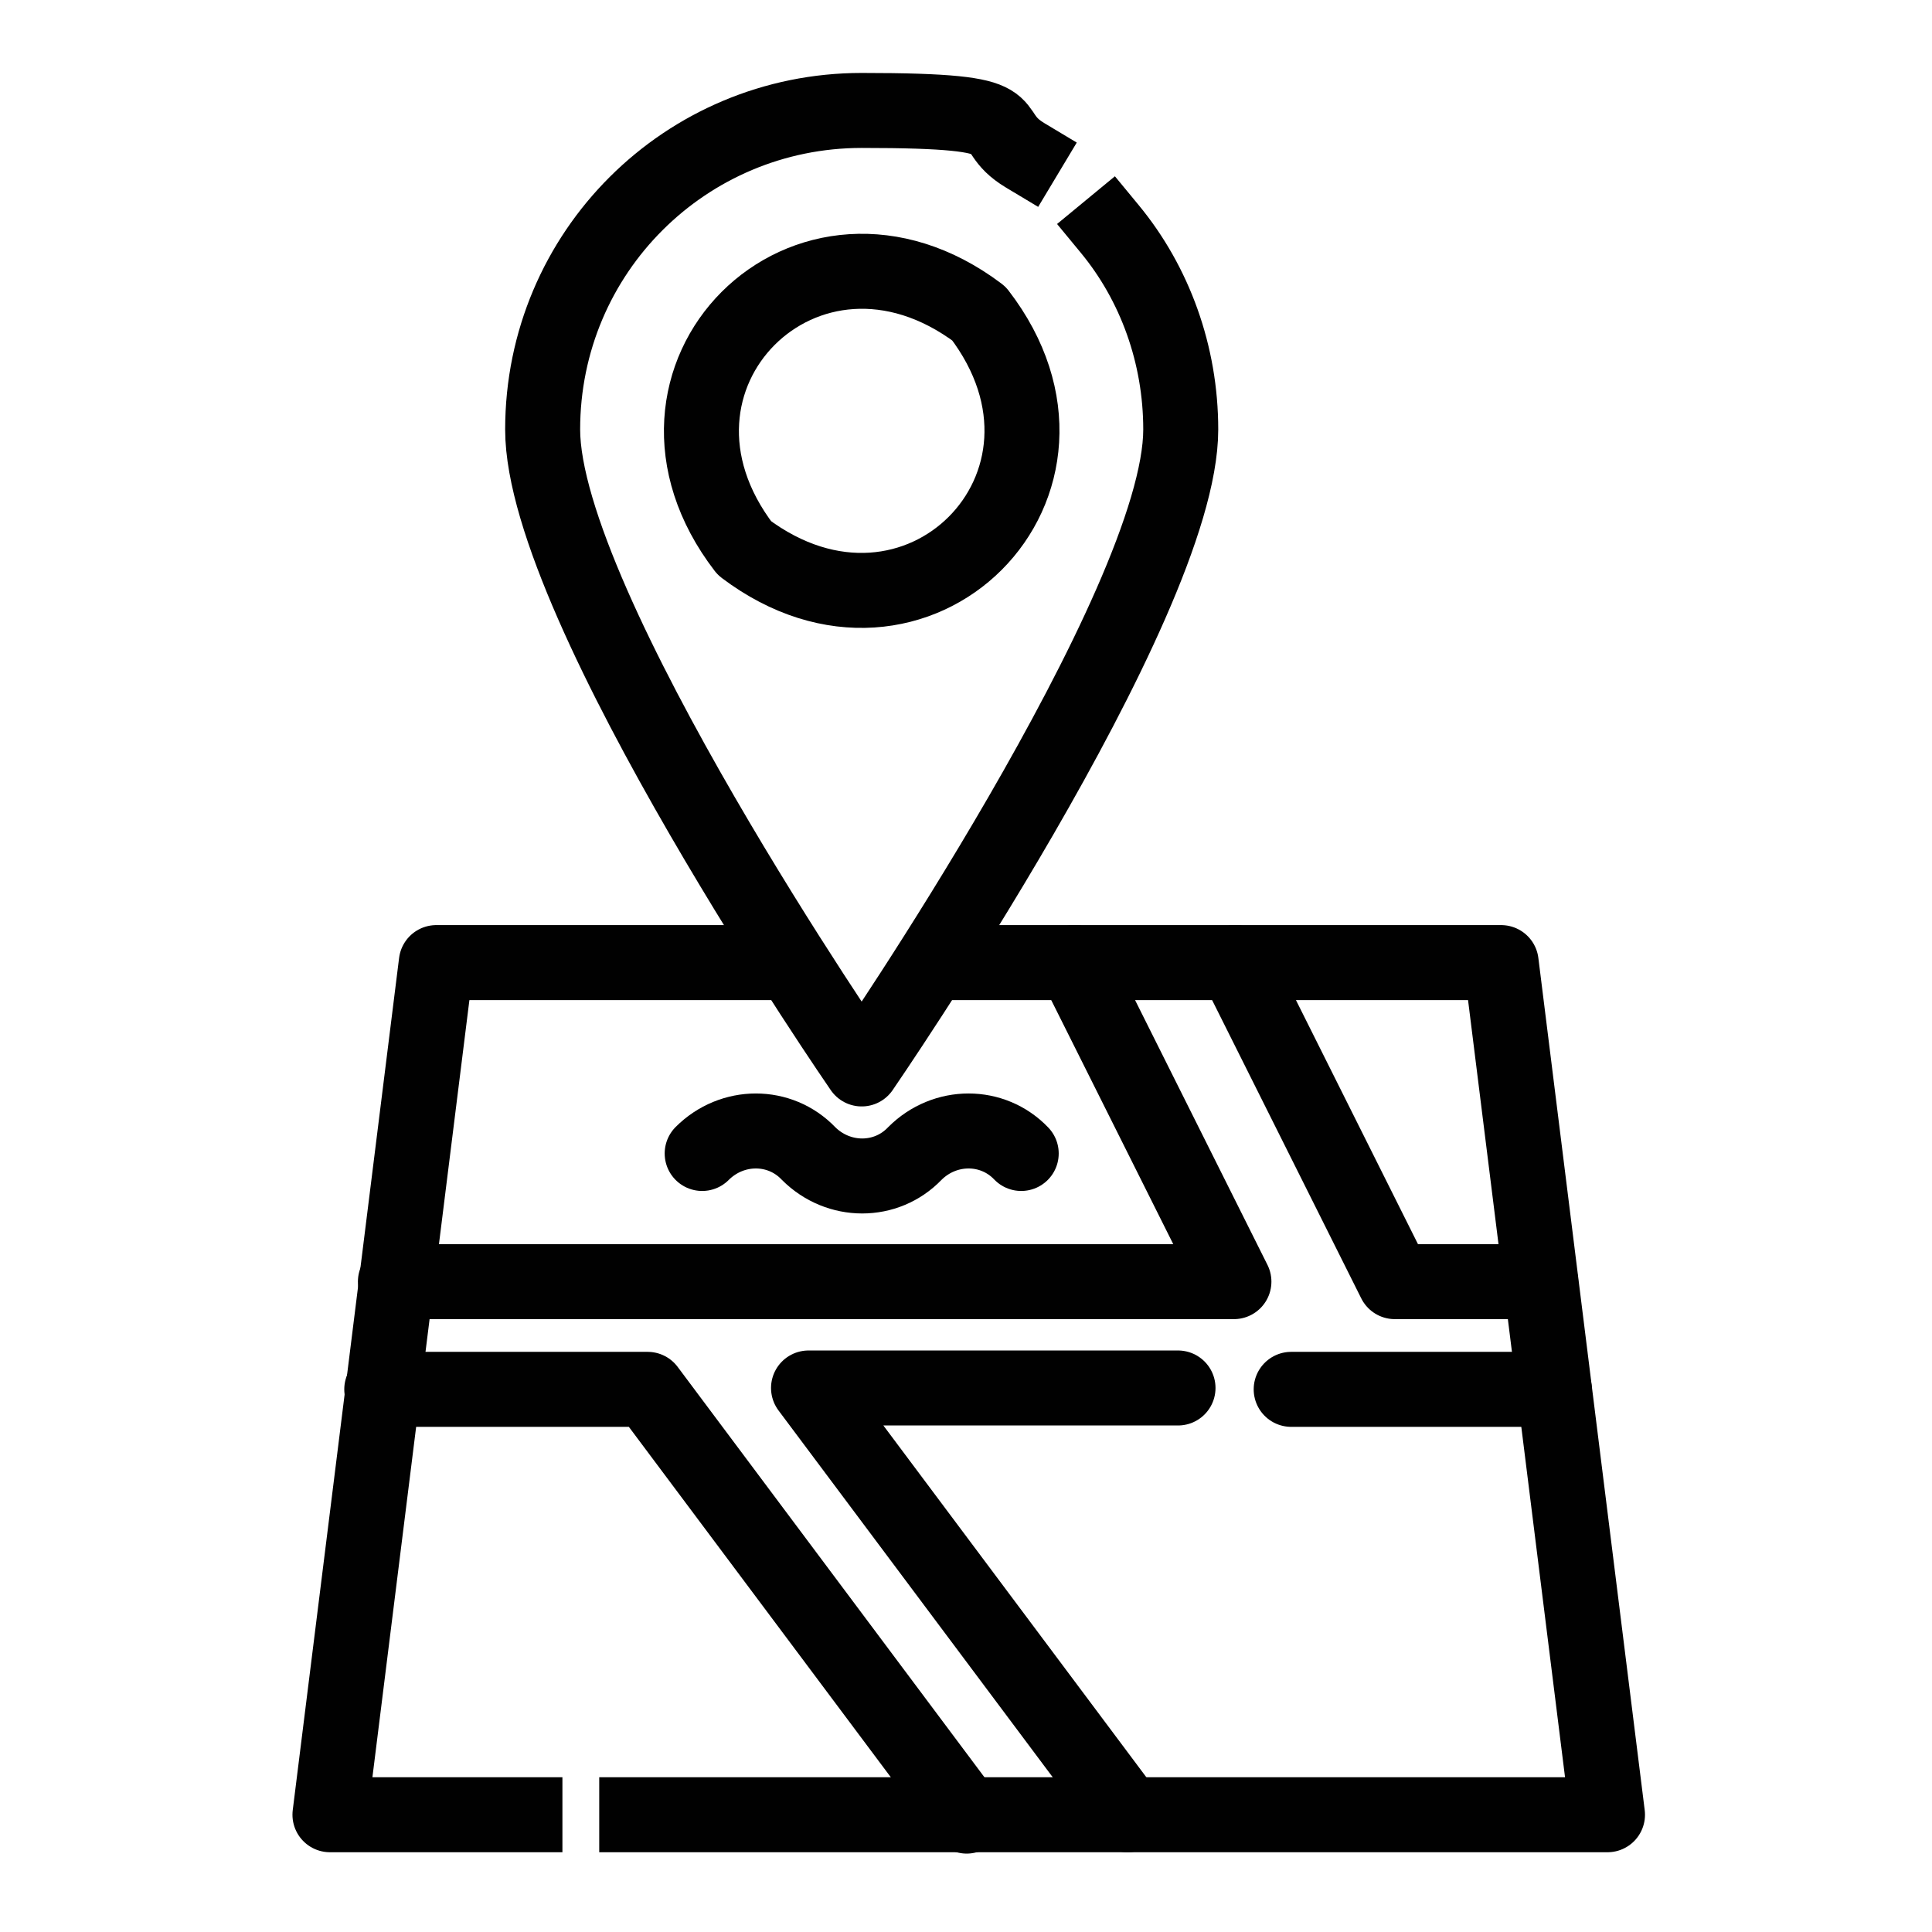
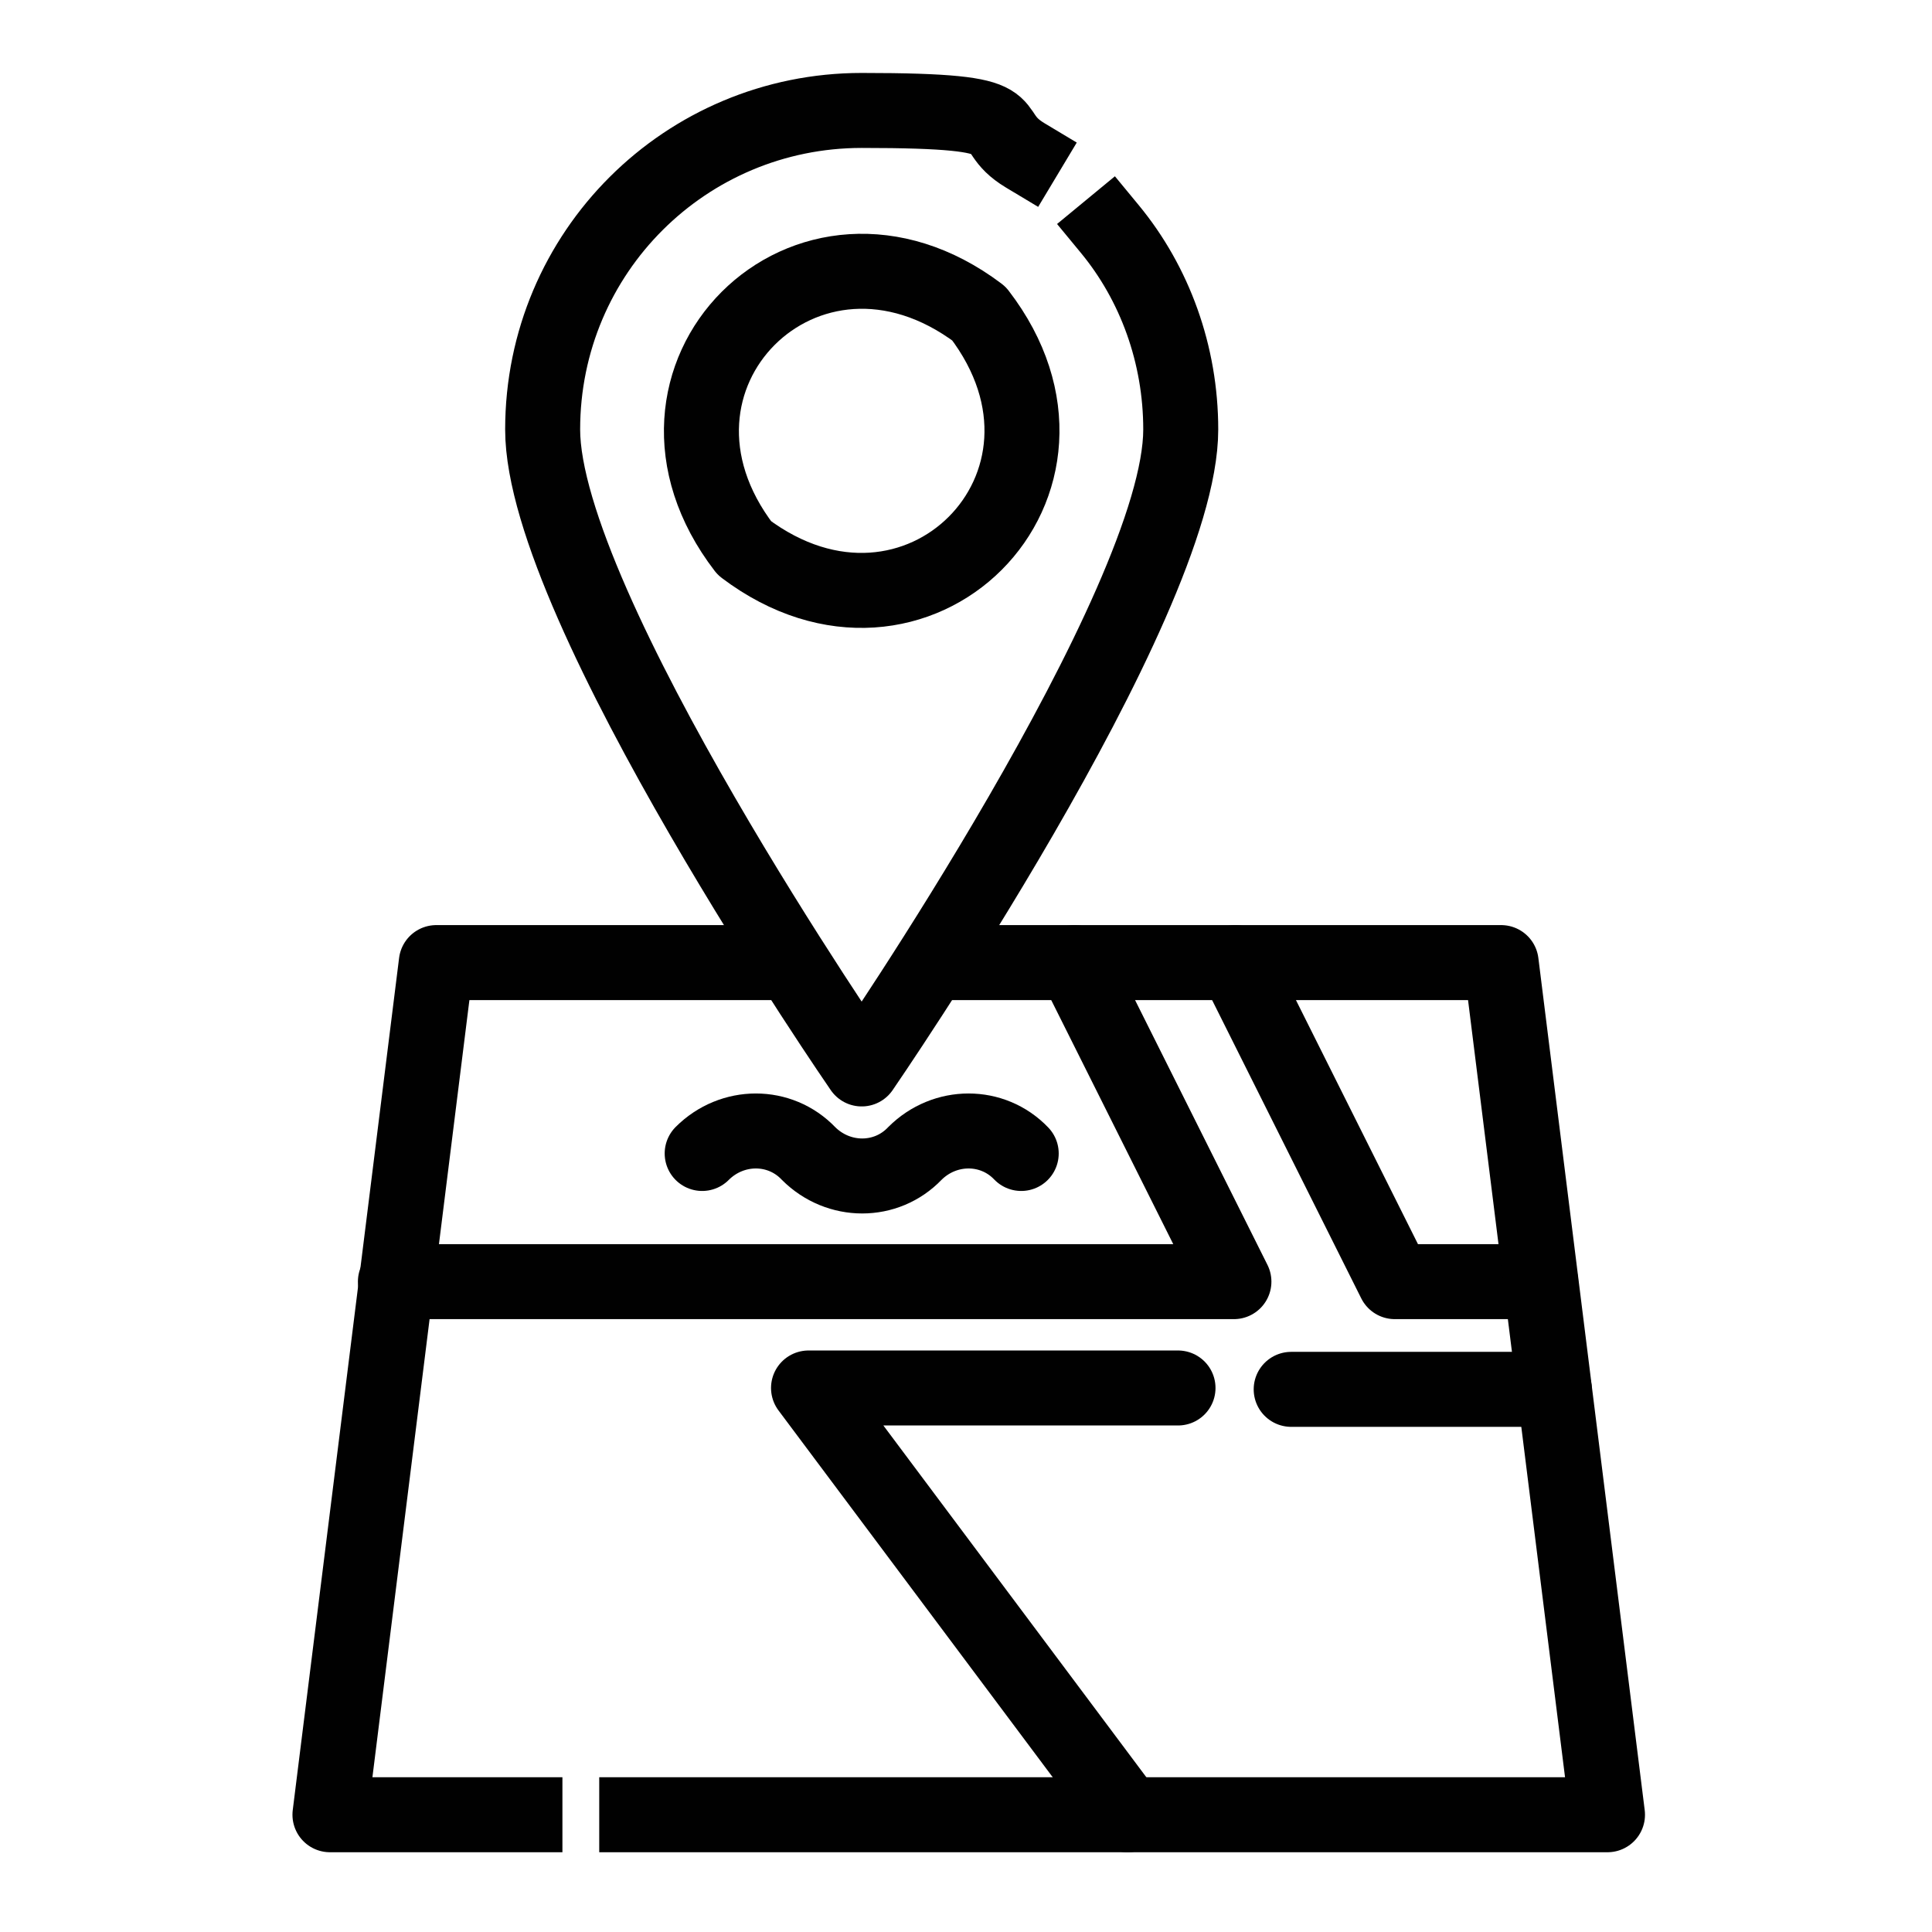
<svg xmlns="http://www.w3.org/2000/svg" fill="{{ fill }}" id="Calque_1" version="1.1" viewBox="0 0 141.7 141.7">
  <defs>
    <style>
      .st0 {
        fill: #010101;
      }

      .st1 {
        stroke-linecap: square;
      }

      .st1, .st2 {
        fill: none;
        stroke: #010101;
        stroke-linejoin: round;
        stroke-width: 5.5px;
      }

      .st2 {
        stroke-linecap: round;
      }
    </style>
  </defs>
  <path class="st0" d="M283,119.7l-10.9-32.6h-36.5c-3,0-5.4-2.4-5.4-5.4v-5.4h38v-10.9h-38v-17.1c11.6-3,18.6-14.8,15.6-26.5-3-11.6-14.8-18.6-26.5-15.6-11.6,3-18.6,14.8-15.6,26.5,2,7.6,7.9,13.6,15.6,15.6v33.3c0,9,7.3,16.3,16.3,16.3h4.9c-3,17.7-19.8,29.7-37.5,26.7-17.7-3-29.7-19.8-26.7-37.5,2.7-15.7,16.2-27.2,32.1-27.1v-10.9c-24,0-43.4,19.4-43.5,43.4,0,24,19.4,43.4,43.4,43.5,21.9,0,40.4-16.3,43.1-38h12.7l10.9,32.6h20.2v-10.9h-12.4ZM213.9,27.4c0-6,4.9-10.9,10.9-10.9s10.9,4.9,10.9,10.9-4.9,10.9-10.9,10.9-10.9-4.9-10.9-10.9Z" />
  <g id="g1803">
    <g id="g1805">
      <g id="g1807">
        <g id="g1813">
-           <path id="path1815" class="st2" d="M28,101.9h19.5l23.4,31.3" />
-         </g>
+           </g>
      </g>
    </g>
    <g id="g1817">
      <path id="path1819" class="st2" d="M114,101.9h-19.3" />
    </g>
    <g id="g1821">
      <g id="g1823">
        <g id="g1829">
          <path id="path1831" class="st2" d="M82.7,133.1l-23.4-31.3h27.1" />
        </g>
      </g>
    </g>
    <g id="g1833">
      <path id="path1835" class="st2" d="M29,94h61.5l-11.7-23.4" />
    </g>
    <g id="g1837">
      <path id="path1839" class="st2" d="M90.6,70.6l11.7,23.4h10.7" />
    </g>
    <g id="g1841">
      <g id="g1843">
        <g id="g1849">
          <path id="path1851" class="st1" d="M81.4,16.8c3.3,4,5.2,9.2,5.2,14.7,0,12.9-23.4,46.9-23.4,46.9,0,0-23.4-33.9-23.4-46.9s10.5-23.4,23.4-23.4,8.5,1.2,12,3.3" />
        </g>
        <g id="g1853">
          <path id="path1855" class="st2" d="M71.8,23c9.6,12.5-4.6,26.7-17.2,17.2-9.6-12.5,4.6-26.7,17.2-17.2Z" />
        </g>
        <g id="g1857">
          <path id="path1859" class="st2" d="M51.5,84.6c2.2-2.2,5.7-2.2,7.8,0,2.2,2.2,5.7,2.2,7.8,0,2.2-2.2,5.7-2.2,7.8,0" />
        </g>
        <g id="g1861">
          <path id="path1863" class="st1" d="M38.5,133.1h-14.3l7.8-62.5h24.8" />
        </g>
        <g id="g1865">
          <path id="path1867" class="st1" d="M69.7,70.6h40.4l7.8,62.5H46.7" />
        </g>
      </g>
    </g>
  </g>
</svg>